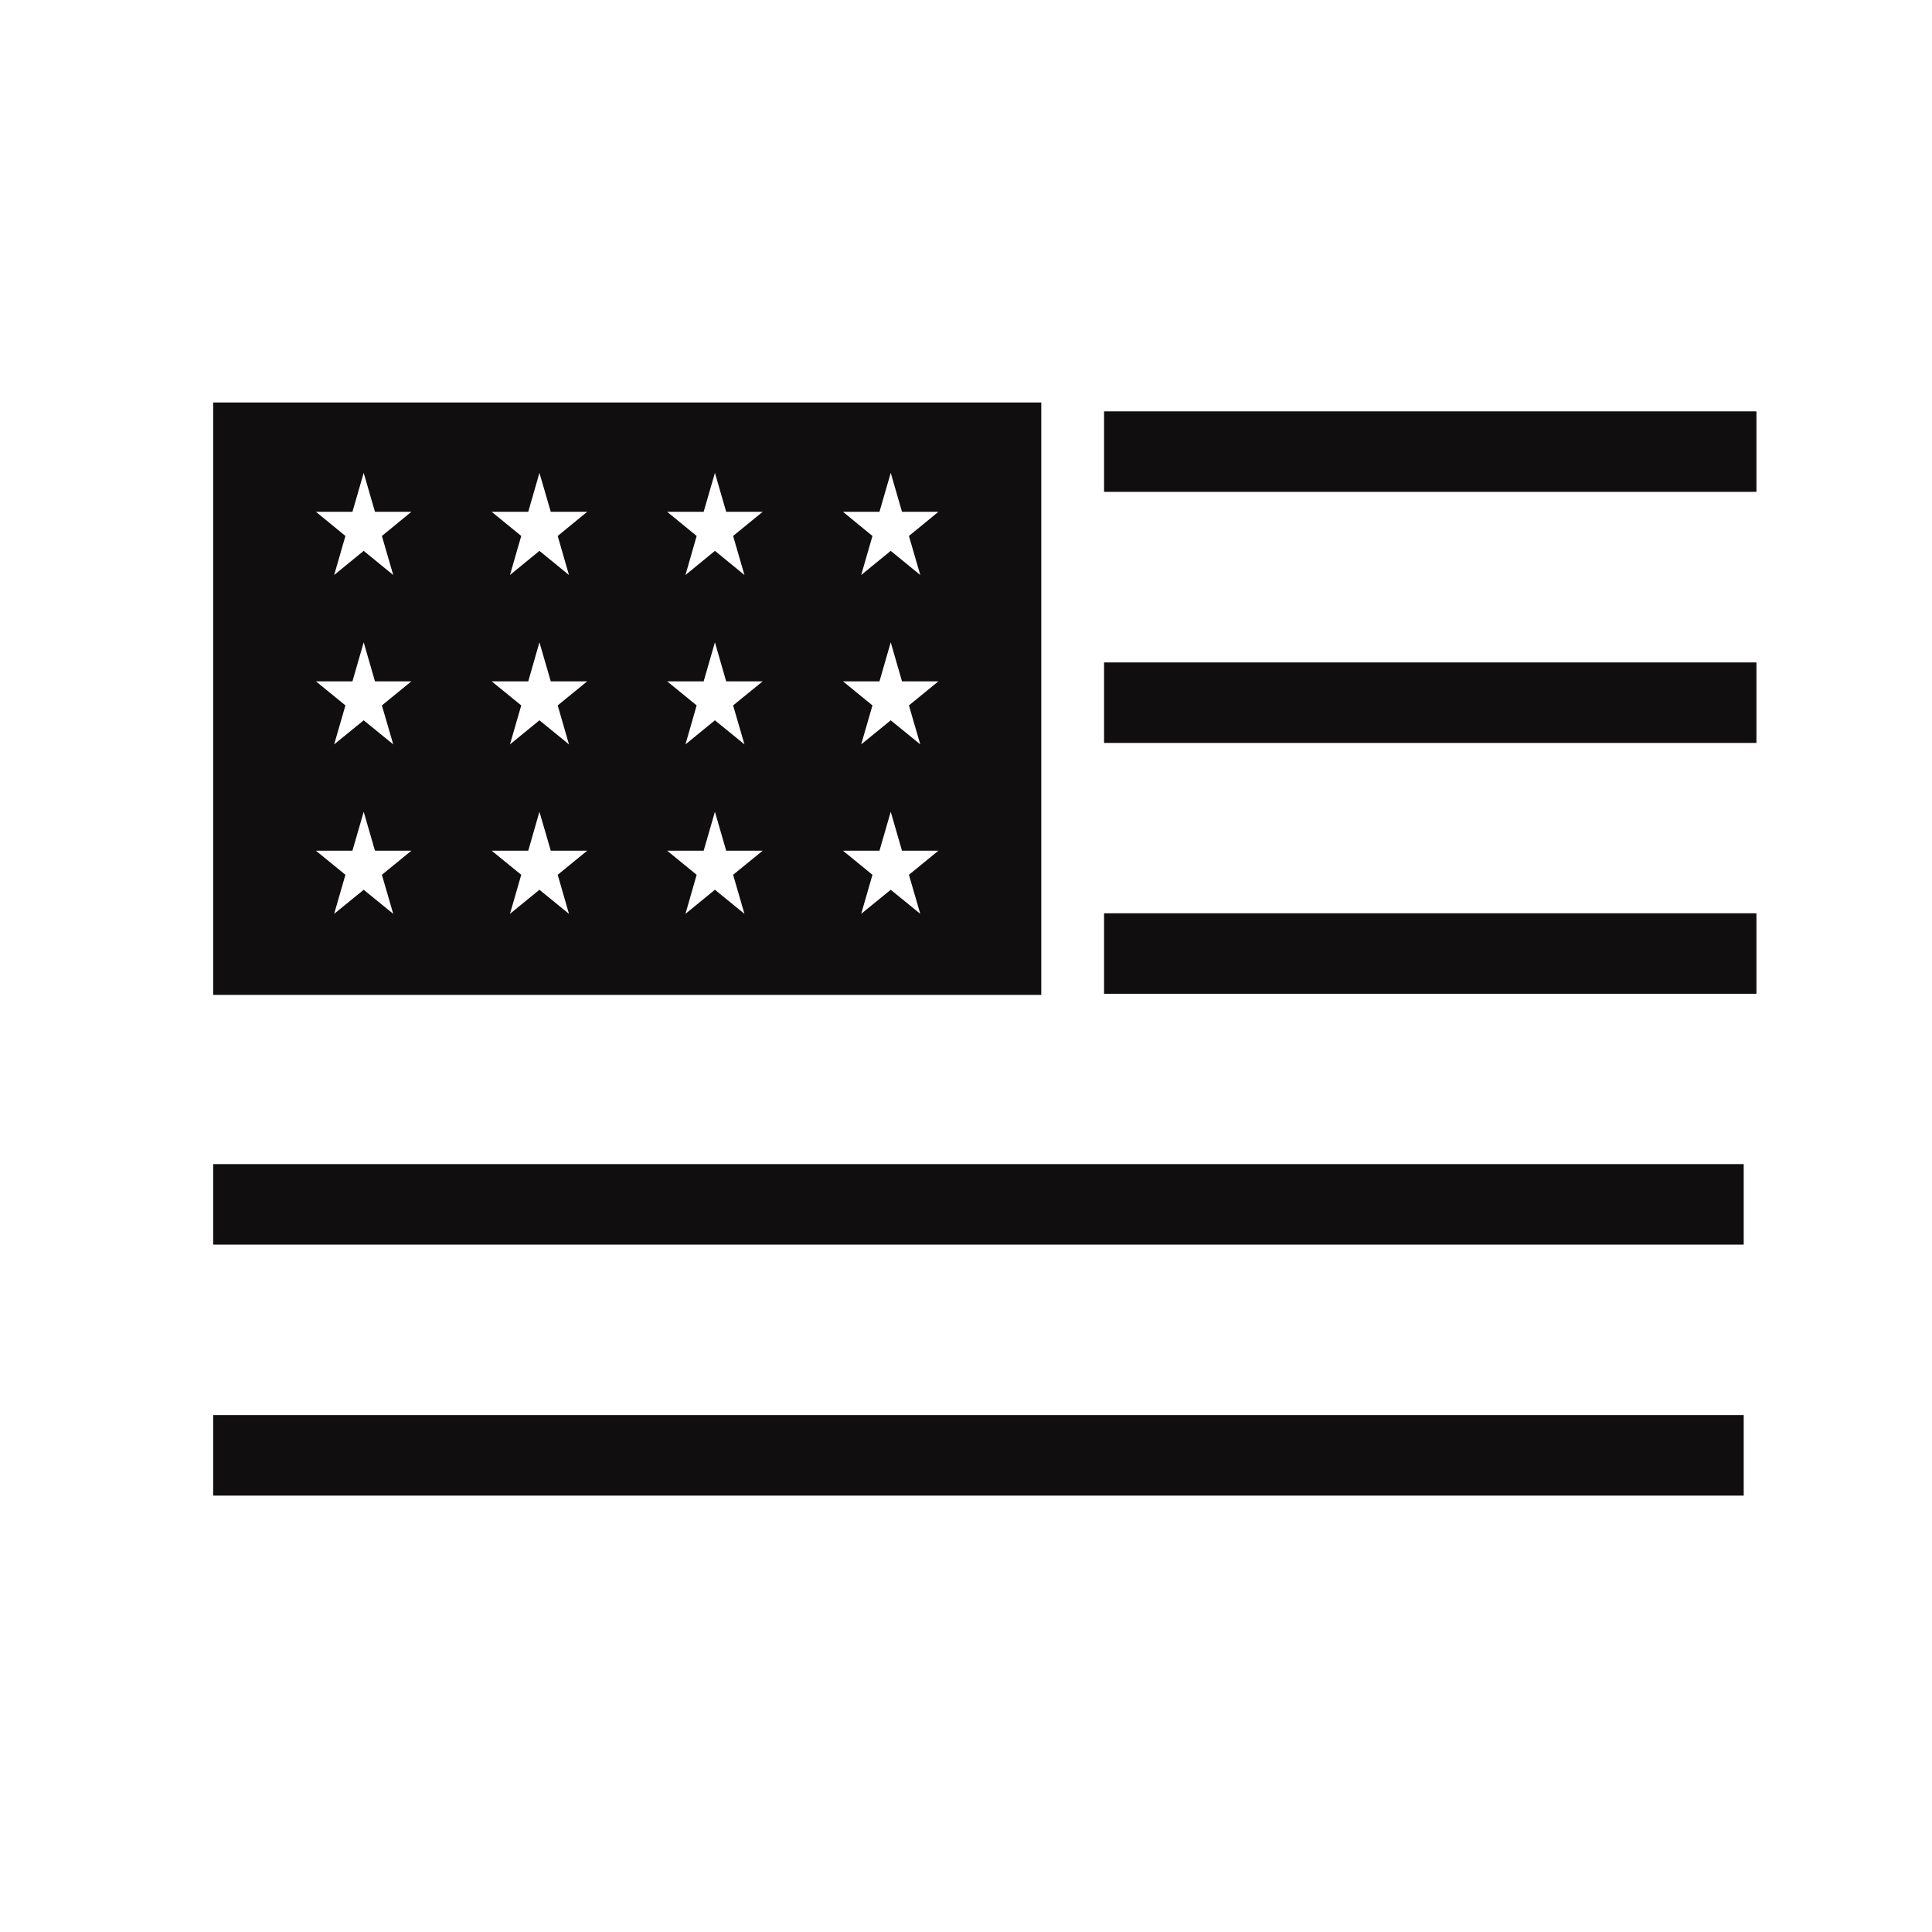
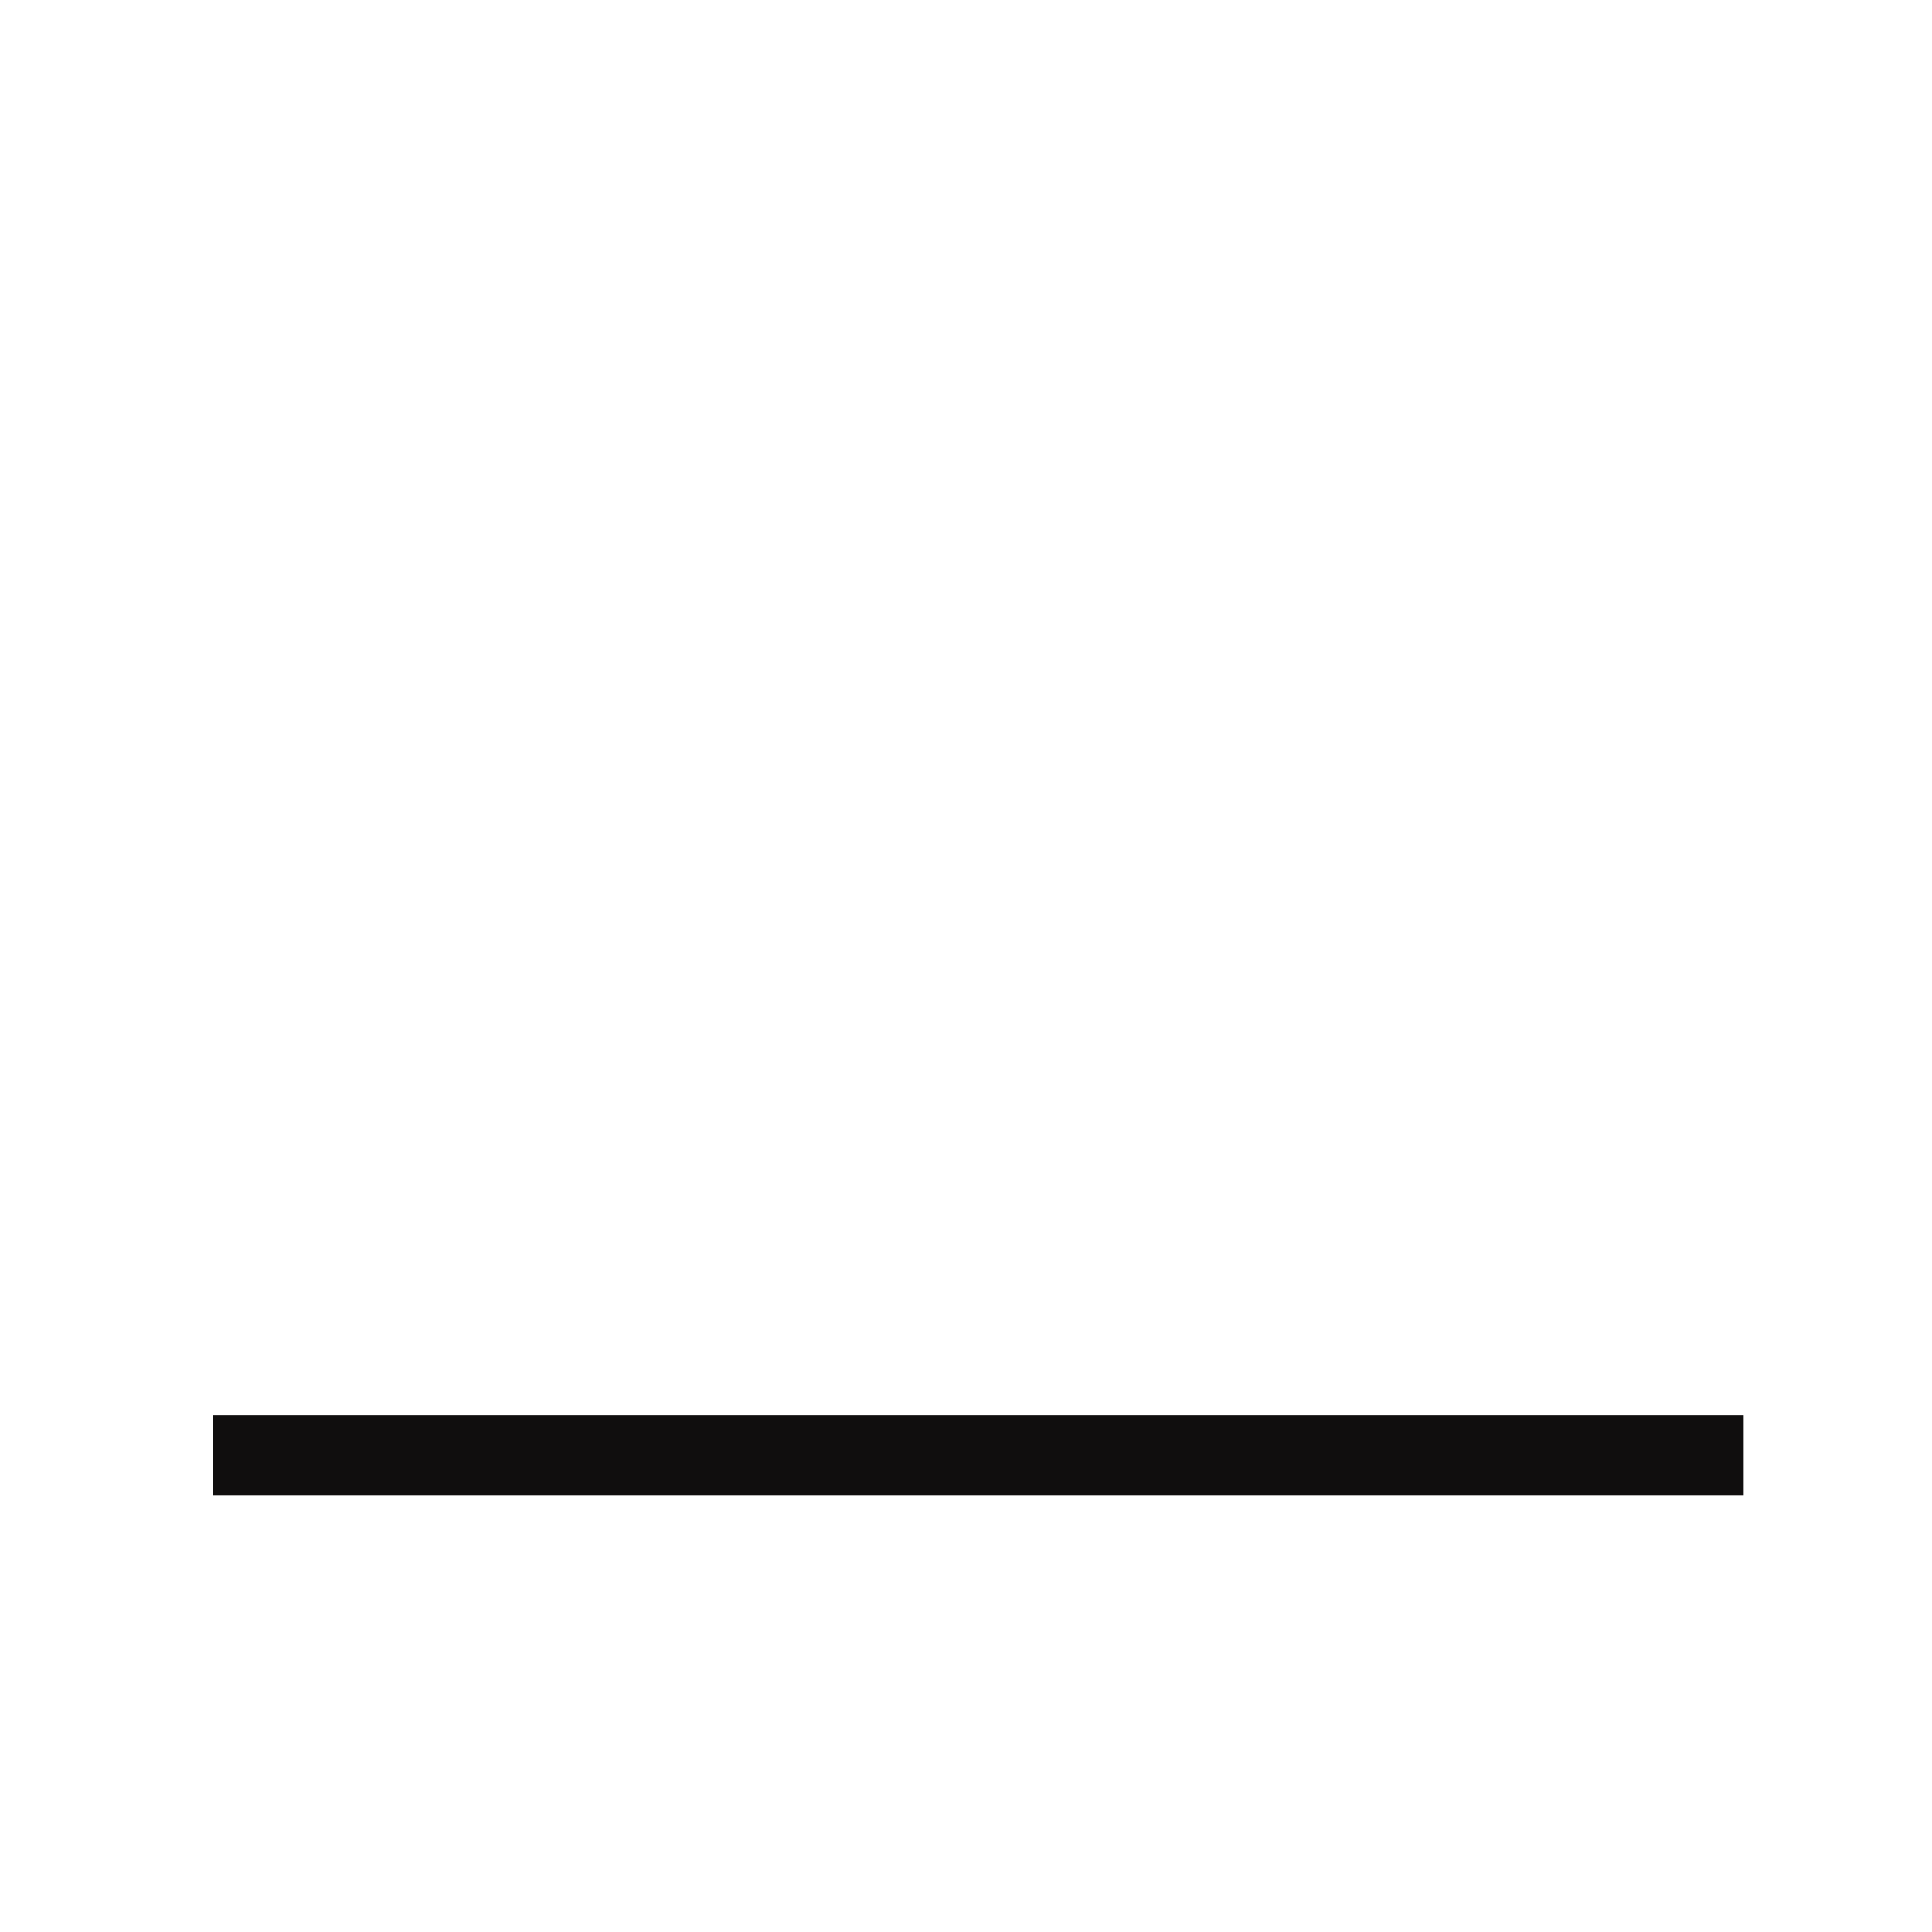
<svg xmlns="http://www.w3.org/2000/svg" fill="none" viewBox="0 0 24 24" height="24" width="24">
  <path stroke="#100E0E" d="M21.661 18.079L2.648 18.079" />
-   <path stroke="#100E0E" d="M21.661 14.961L2.648 14.961" />
-   <path stroke="#100E0E" d="M21.819 11.845L13.715 11.845" />
-   <path stroke="#100E0E" d="M21.819 8.729L13.715 8.729" />
-   <path stroke="#100E0E" d="M21.819 5.61L13.715 5.61" />
-   <path fill="#100E0E" d="M12.935 12.359H2.648V5H12.935V12.359ZM4.378 10.568H3.925L4.291 10.867L4.151 11.352L4.518 11.053L4.885 11.352L4.744 10.867L5.11 10.568H4.658L4.518 10.084L4.378 10.568ZM6.562 10.568H6.108L6.475 10.867L6.335 11.352L6.701 11.053L7.068 11.352L6.928 10.867L7.294 10.568H6.842L6.701 10.084L6.562 10.568ZM8.741 10.568H8.288L8.654 10.867L8.515 11.352L8.881 11.053L9.248 11.352L9.107 10.867L9.474 10.568H9.021L8.881 10.084L8.741 10.568ZM10.925 10.568H10.472L10.838 10.867L10.698 11.352L11.065 11.053L11.432 11.352L11.291 10.867L11.657 10.568H11.205L11.065 10.084L10.925 10.568ZM4.378 8.464H3.925L4.291 8.763L4.151 9.247L4.518 8.948L4.885 9.247L4.744 8.763L5.11 8.464H4.658L4.518 7.979L4.378 8.464ZM6.562 8.464H6.108L6.475 8.763L6.335 9.247L6.701 8.948L7.068 9.247L6.928 8.763L7.294 8.464H6.842L6.701 7.979L6.562 8.464ZM8.741 8.464H8.288L8.654 8.763L8.515 9.247L8.881 8.948L9.248 9.247L9.107 8.763L9.474 8.464H9.021L8.881 7.979L8.741 8.464ZM10.925 8.464H10.472L10.838 8.763L10.698 9.247L11.065 8.948L11.432 9.247L11.291 8.763L11.657 8.464H11.205L11.065 7.979L10.925 8.464ZM4.378 6.358H3.925L4.291 6.658L4.151 7.143L4.518 6.843L4.885 7.143L4.744 6.658L5.11 6.358H4.658L4.518 5.874L4.378 6.358ZM6.562 6.358H6.108L6.475 6.658L6.335 7.143L6.701 6.843L7.068 7.143L6.928 6.658L7.294 6.358H6.842L6.701 5.874L6.562 6.358ZM8.741 6.358H8.288L8.654 6.658L8.515 7.143L8.881 6.843L9.248 7.143L9.107 6.658L9.474 6.358H9.021L8.881 5.874L8.741 6.358ZM10.925 6.358H10.472L10.838 6.658L10.698 7.143L11.065 6.843L11.432 7.143L11.291 6.658L11.657 6.358H11.205L11.065 5.874L10.925 6.358Z" />
</svg>